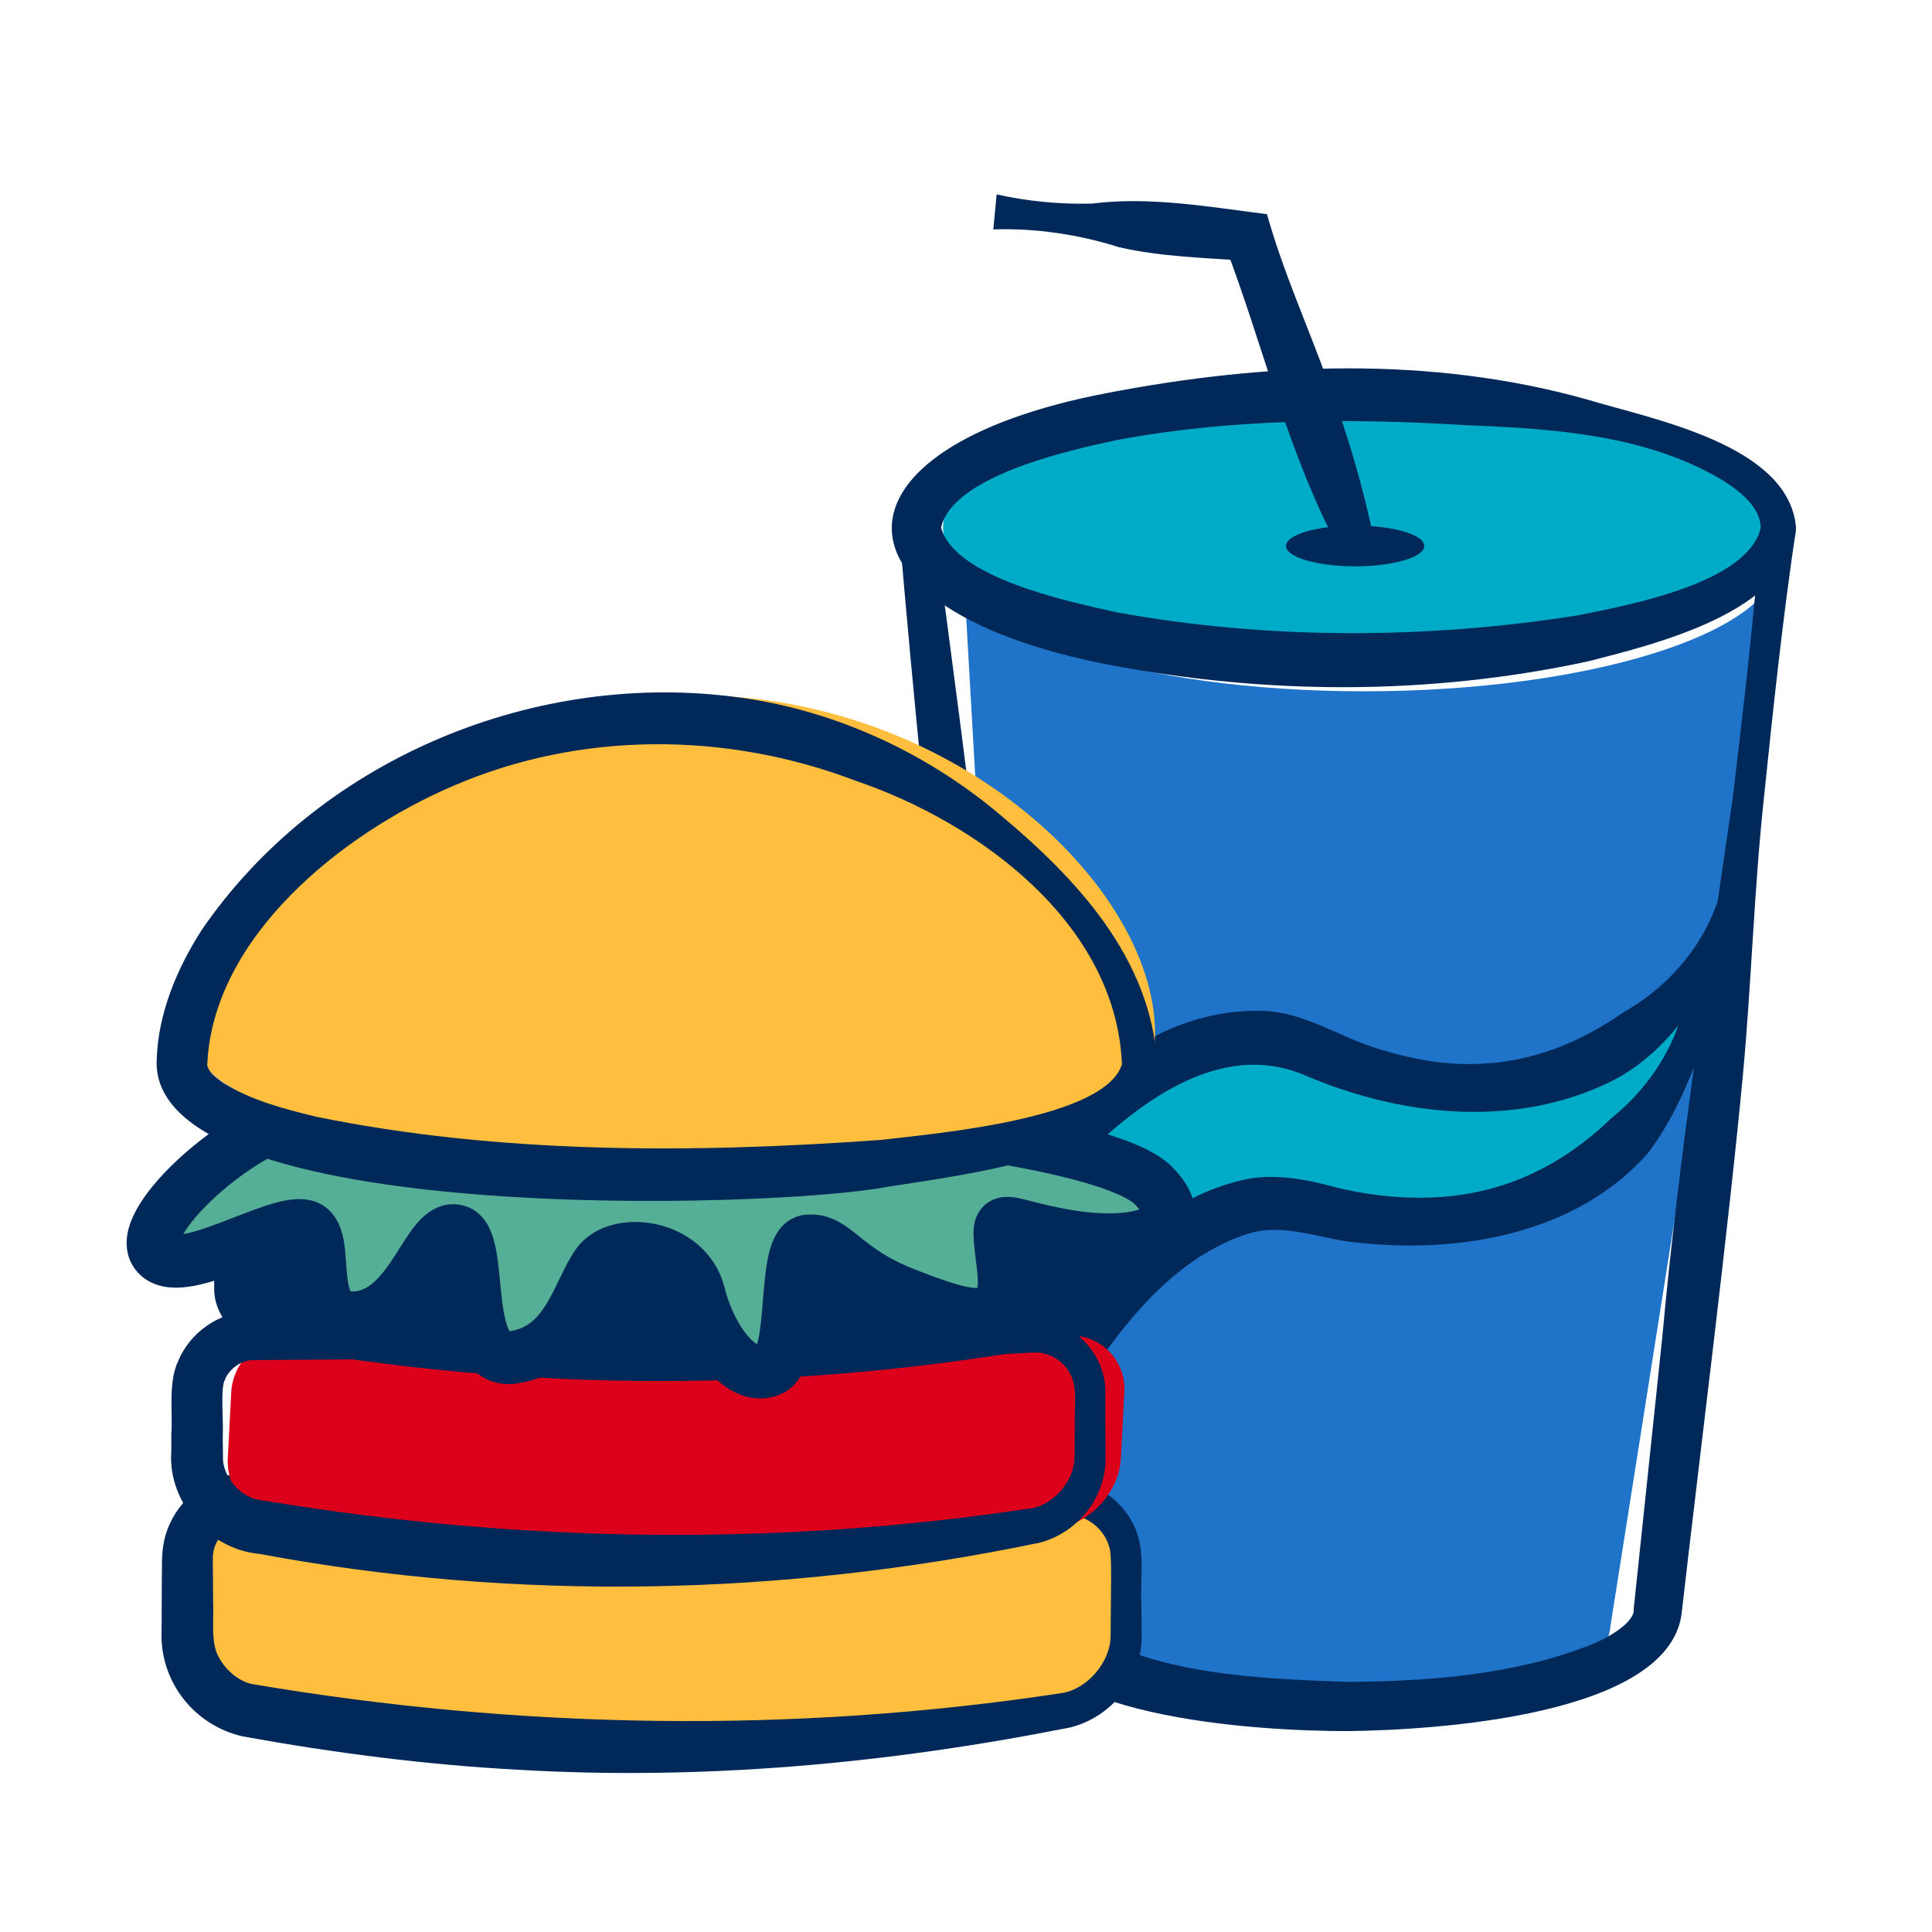
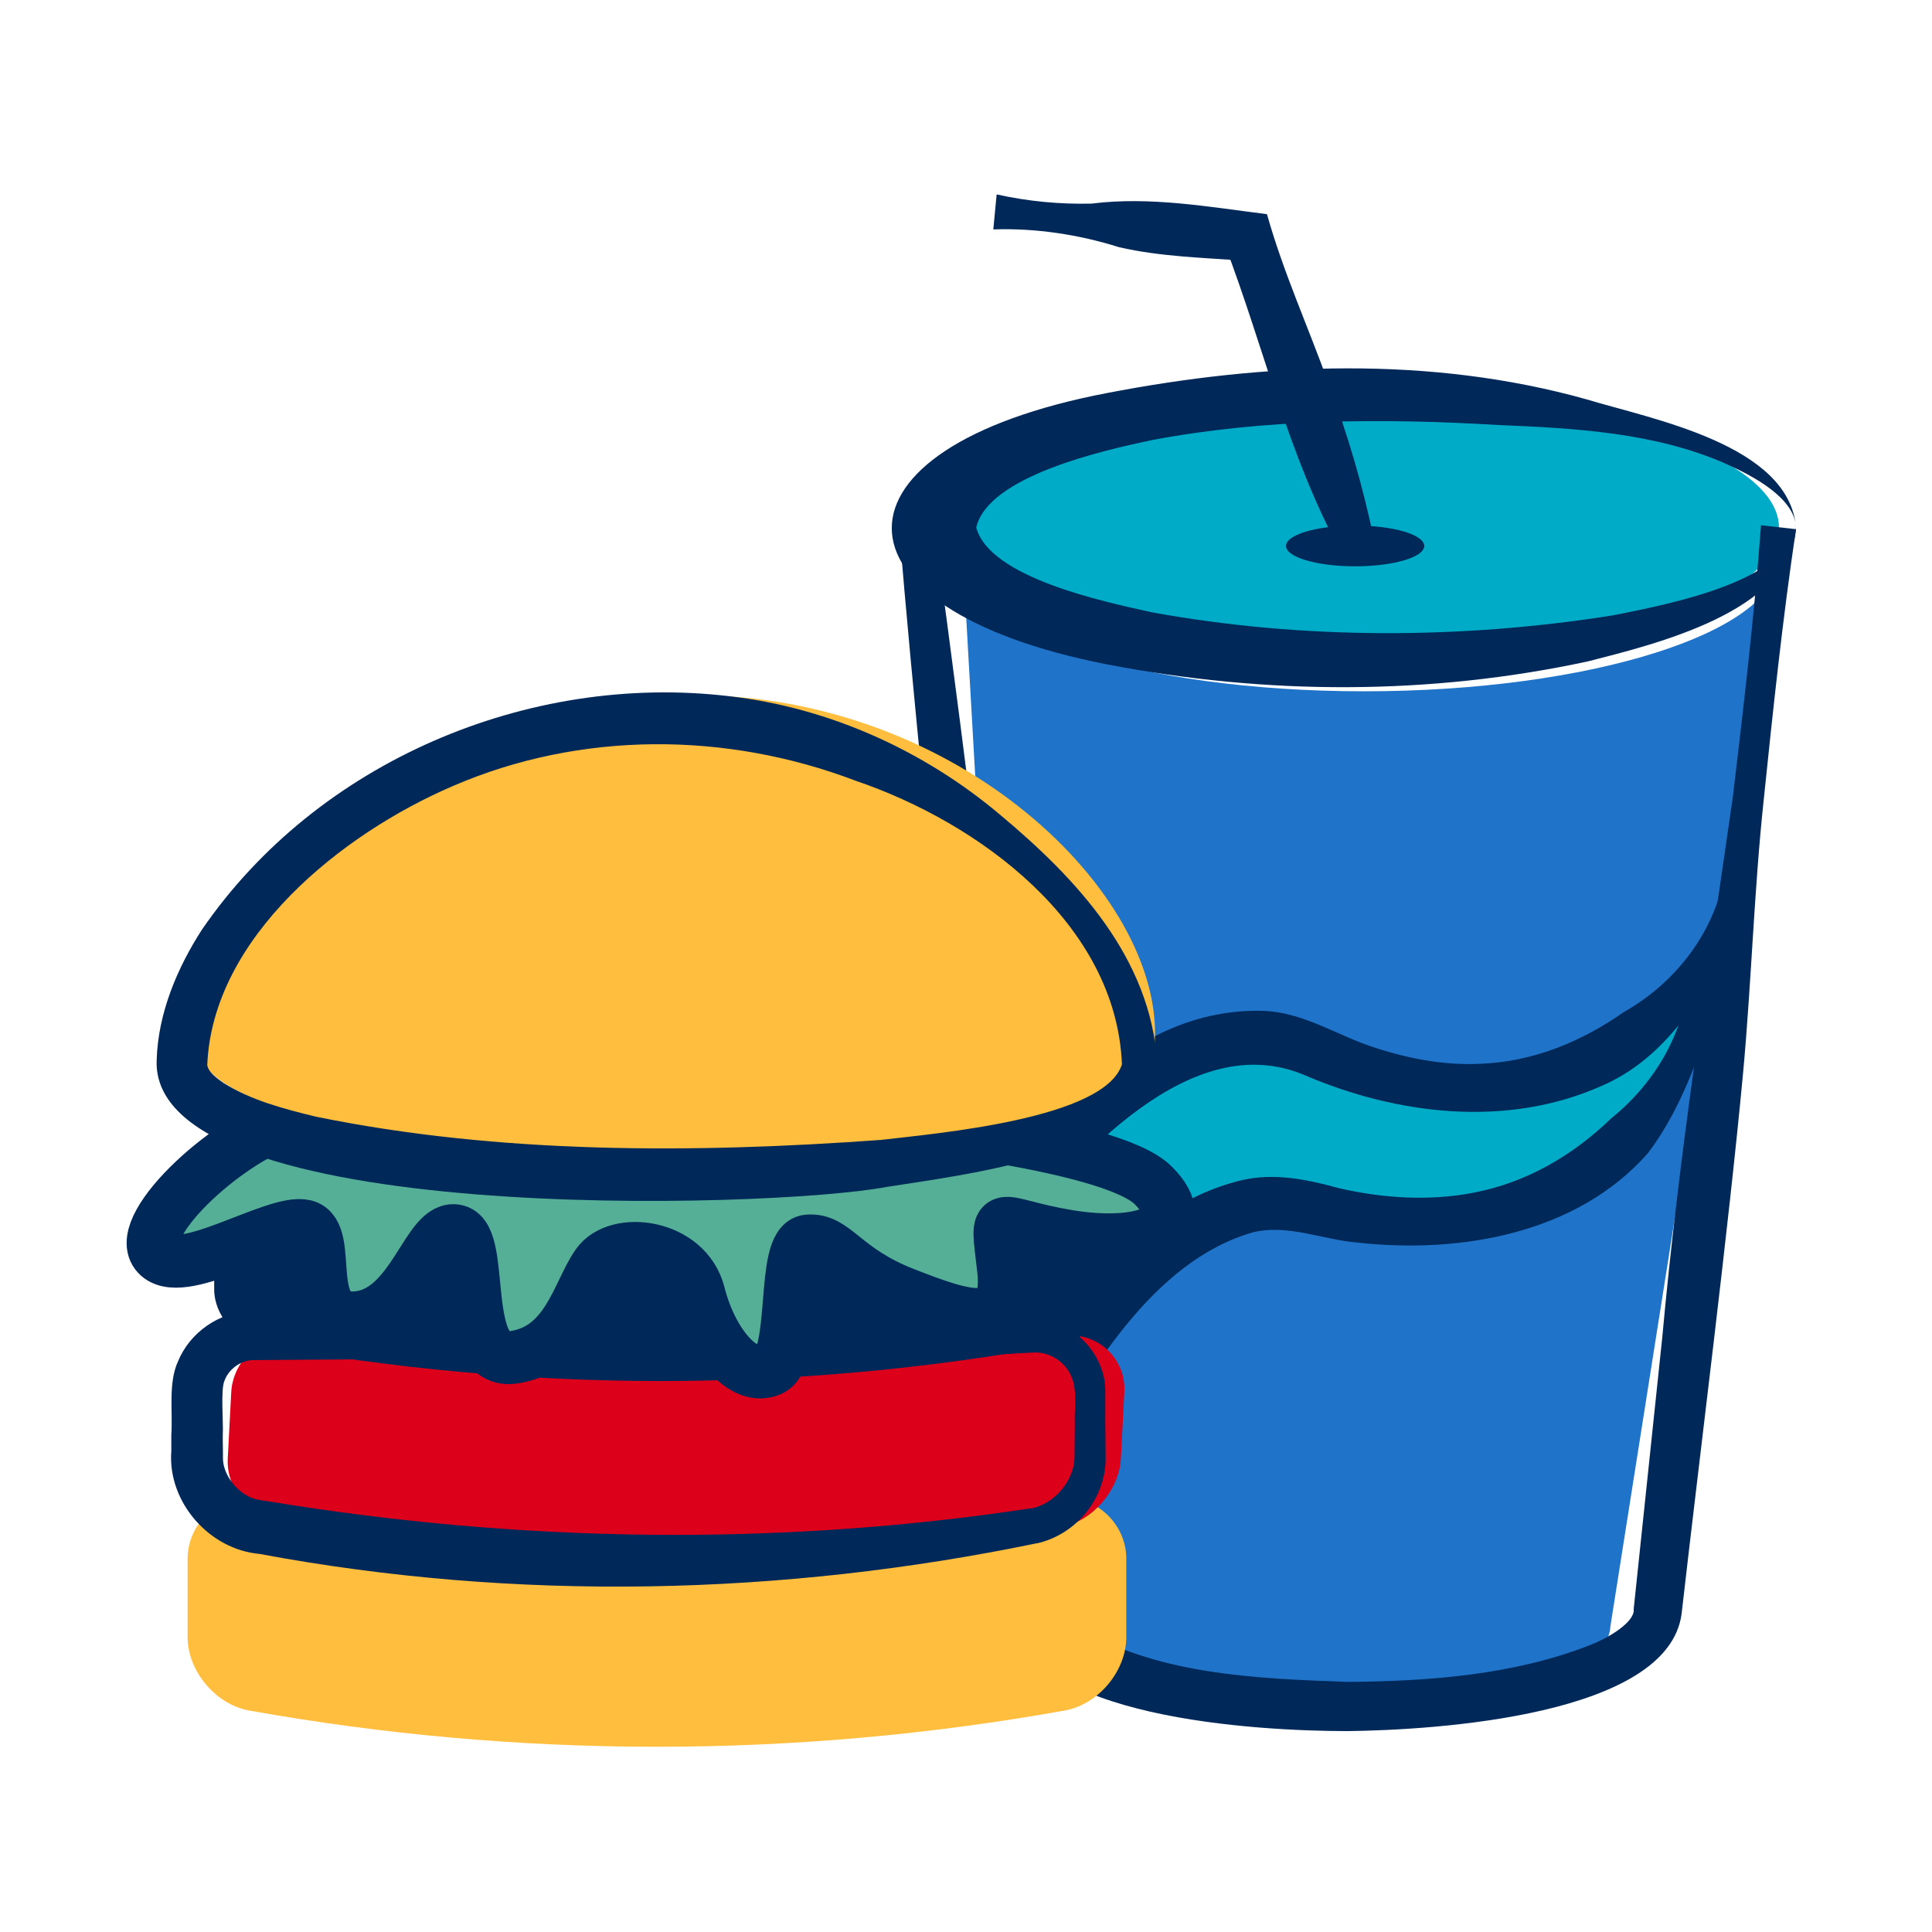
<svg xmlns="http://www.w3.org/2000/svg" id="a" viewBox="0 0 128 128">
  <path d="M117.83,37.17c-.24,4.76-12.53,8.63-27.45,8.63s-26.82-3.86-26.58-8.63M63.8,37.17l4.02,70.6c-.17,3.43,8.39,6.21,19.12,6.21s19.58-2.78,19.75-6.21l11.14-70.6" fill="#1f73c8" />
  <path d="M72.22,72.88s4.56-3.77,8.52-3.89c3.96-.12,11.93,3.41,16.21,3.07,4.28-.34,11.36-3.02,13.07-4.92s4.7-4.44,4.7-4.44l-2.01,6.81s-4.6,7.3-7.27,8.72c-2.68,1.42-8.05,3.71-13.33,2.75-5.28-.95-9.63.2-12.95,1.56-3.32,1.36-6.95,5.69-6.95,5.69l-2.89-3.68,2.89-11.67Z" fill="#00abc8" />
  <ellipse cx="90.17" cy="34.94" rx="27.69" ry="8.77" fill="#00abc8" />
-   <path d="M118.99,34.94c-.32,5.6-9.4,7.75-13.79,8.88-10.51,2.26-21.34,2.23-31.89.19-18.91-3.71-19.04-14.32.03-17.97,10.48-2.02,21.44-2.48,31.78.42,4.31,1.31,13.4,2.98,13.87,8.48h0ZM116.66,34.94c-.09-1.97-2.86-3.41-4.64-4.21-4.68-2.07-9.98-2.36-15.05-2.57-7.65-.46-15.48-.42-23,1-3.21.68-10.85,2.39-11.62,5.79.88,3.33,8.48,4.92,11.65,5.62,10,1.82,20.54,1.79,30.58.19,3.37-.68,11.24-2.13,12.08-5.81h0Z" fill="#002858" />
+   <path d="M118.99,34.94c-.32,5.6-9.4,7.75-13.79,8.88-10.51,2.26-21.34,2.23-31.89.19-18.91-3.71-19.04-14.32.03-17.97,10.48-2.02,21.44-2.48,31.78.42,4.31,1.31,13.4,2.98,13.87,8.48h0Zc-.09-1.97-2.86-3.41-4.64-4.21-4.68-2.07-9.98-2.36-15.05-2.57-7.65-.46-15.48-.42-23,1-3.21.68-10.85,2.39-11.62,5.79.88,3.33,8.48,4.92,11.65,5.62,10,1.82,20.54,1.79,30.58.19,3.37-.68,11.24-2.13,12.08-5.81h0Z" fill="#002858" />
  <path d="M61.88,34.81c2.26,16.51,4.76,37.13,6.63,53.79,0,.04,1.96,17.96,1.97,17.99-.02.43.35.77.76,1.1,5.22,3.27,11.96,3.52,18.04,3.74,5.41-.04,11.02-.46,16.04-2.43,1.02-.38,2.8-1.37,2.92-2.25-.01,0,0-.16,0-.18l1.89-17.97c1.09-12.01,2.97-23.91,4.68-35.83.71-5.98,1.42-11.96,1.86-17.97l2.32.26c-.89,5.96-1.52,11.95-2.14,17.94-.64,5.99-.81,12.03-1.36,18.02-.97,10.4-2.88,25.37-4.08,35.9-.89,6.75-16.26,7.7-22.12,7.77-5.97,0-21.45-.84-22.29-7.75-1.03-8.94-3.04-26.96-3.98-35.91-1.01-10.53-2.61-25.55-3.44-35.97,0,0,2.32-.26,2.32-.26h0Z" fill="#002858" />
  <path d="M64.92,80.87c3.95-6.66,10.15-14.09,18.69-13.9,2.77.07,5,1.67,7.54,2.46,2.24.73,4.59,1.16,6.91,1.05,3.49-.13,6.7-1.45,9.51-3.42,3.11-1.76,5.55-4.66,6.49-8.19,0,0,2.16.88,2.16.88-2.61,4.56-4.95,9.96-10.08,12.18-6.27,2.81-13.57,1.94-19.71-.7-7.55-3.2-15.07,5.5-19.55,10.89,0,0-1.97-1.24-1.97-1.24h0Z" fill="#002858" />
  <path d="M66.53,96.07c2.76-7.29,7.48-15.9,15.74-17.88,2.14-.5,4.33-.05,6.4.52,2.92.68,6.02.88,8.95.31,3.52-.67,6.58-2.47,9.11-4.91,2.84-2.29,4.85-5.59,5.14-9.32,0,0,2.28.48,2.28.48-1.33,3.83-2.49,7.86-4.98,11.14-4.7,5.33-12.42,6.66-19.16,5.92-2.34-.17-4.66-1.26-7.02-.68-6.69,1.93-10.94,9.4-14.3,15.3,0,0-2.16-.88-2.16-.88h0Z" fill="#002858" />
  <path d="M88.83,36.56c-3.5-6.43-5.1-13.58-7.69-20.36,0,0,1.38,1.08,1.38,1.08-2.8-.21-5.62-.27-8.37-.9-2.66-.84-5.55-1.28-8.34-1.18l.22-2.32c2.07.46,4.17.66,6.29.61,3.87-.49,7.79.22,11.62.7,1.07,3.81,2.71,7.42,4.05,11.14,1.29,3.4,2.31,6.89,3.05,10.46l-2.2.78h0Z" fill="#002858" />
  <ellipse cx="89.78" cy="36.17" rx="4.58" ry="1.35" fill="#002858" />
  <path d="M70.58,113.32c-17.9,3.21-36.22,3.21-54.11,0-2.22-.42-4.04-2.64-4.04-4.85,0-1.73,0-3.47,0-5.2,0-2.21,1.83-4.05,4.07-4.07h54.05c2.24.03,4.07,1.86,4.07,4.07v5.2c0,2.21-1.81,4.43-4.04,4.85Z" fill="#ffbe3d" />
-   <path d="M70.79,114.47c-11.96,2.37-24.24,3.5-36.47,2.78-6.13-.33-12.17-1.11-18.24-2.21-3.16-.72-5.35-3.49-5.38-6.62.02-1.13.01-3.41.03-4.54-.02-.97.08-2,.51-2.9.87-1.96,2.86-3.31,5-3.4l9.15.04c10.51.08,25.8-.3,36.31-.08,2.67.06,6.44.37,9.14.52,1.95.19,3.66,1.48,4.39,3.24.65,1.55.3,3.27.39,4.9,0,0,.02,2.27.02,2.27-.02,2.83-2.02,5.35-4.86,6.01h0ZM70.36,112.17c1.62-.25,3.18-1.99,3.22-3.72l.02-2.27c0-1.08.05-2.21-.03-3.28-.15-1.42-1.51-2.59-2.89-2.54-17.28,1.19-36.97.07-54.29.47-1.26.06-2.34,1.2-2.29,2.47,0,.36.02,2.43.02,2.84.06.96-.18,2.78.38,3.65.46.91,1.4,1.64,2.24,1.79,17.66,2.99,35.85,3.3,53.61.59h0Z" fill="#002858" />
  <path d="M70.34,101.16c-17.11,3.03-34.63,3-51.73-.11-2.05-.39-3.63-2.41-3.52-4.43.08-1.45.15-2.92.23-4.38.11-2.04,1.88-3.74,3.95-3.77h51.67c2.07.02,3.66,1.71,3.55,3.75-.08,1.47-.15,2.95-.23,4.43-.11,2.06-1.86,4.13-3.91,4.51Z" fill="#dd001b" />
  <path d="M68.72,102.24c-16.91,3.5-34.51,3.89-51.53.71-3.31-.29-6.1-3.43-5.84-6.81,0,0,0-1.07,0-1.07.11-1.5-.22-3.42.44-4.87.79-1.92,2.7-3.25,4.76-3.34l8.63.04c9.9.08,24.3-.3,34.19-.08,3.25.14,6.52.34,9.77.61,2.26.38,4.11,2.45,4.09,4.77,0,0,0,2.14,0,2.14l.02,2.14c.07,2.66-1.84,5.15-4.54,5.77h0ZM68.29,99.94c1.5-.24,2.93-1.84,2.9-3.47l.02-2.14c-.05-1.2.26-2.53-.47-3.58-.51-.75-1.41-1.2-2.31-1.14-3.03.15-6.05.43-9.08.52-9.89.21-24.28-.17-34.17-.08,0,0-8.46.06-8.46.06-.8.04-1.57.61-1.84,1.35-.28.57-.07,2.81-.12,3.6-.01.34.02,1.25.01,1.58.02.96.73,1.96,1.57,2.43.42.24.63.28,1.46.4,16.66,2.74,33.75,3,50.49.46h0Z" fill="#002858" />
  <path d="M70.34,89.06c-17.56,3.25-35.57,3.25-53.14,0-1.66-.33-3.01-1.99-3.01-3.63v-1.74c0-1.65,1.37-3.02,3.04-3.04h53.08c1.67.02,3.04,1.39,3.04,3.04v1.74c0,1.65-1.36,3.3-3.01,3.63Z" fill="#002858" />
  <path d="M19.38,74.18c-3.94.98-10.5,6.89-9.03,8.86,1.48,1.97,7.88-2.3,9.85-1.81,1.97.49-.33,6.4,3.45,6.07,3.77-.33,4.68-6.24,6.61-5.74s.12,8.86,3.73,8.37c3.61-.49,4.27-4.25,5.58-6.14,1.31-1.9,5.91-1.32,6.73,1.92.82,3.24,2.95,5.86,4.76,5.04,1.81-.82.66-8.37,2.46-8.53,1.81-.16,2.3,1.89,6.4,3.49,4.1,1.6,7.06,2.6,6.56-1.67-.49-4.28-.66-2.96,4.27-2.14s8.51-.51,5.65-3.37c-2.86-2.86-18.78-4.34-18.78-4.34H19.38Z" fill="#54af96" stroke="#002858" stroke-miterlimit="10" stroke-width="3.5" />
  <path d="M76.51,68.99c-.51,9.8-63.97,9.8-63.46,0,.51-9.8,15.41-22.93,32.93-22.93s31.04,13.13,30.53,22.93Z" fill="#ffbe3d" />
  <path d="M76.67,70.49c-.28,5.97-13.33,7.4-17.94,8.15-7.71,1.46-48.82,2.64-48.35-8.41.09-3.1,1.36-6.1,3-8.64,7.64-11.13,21.61-17.03,34.89-15.47,6.63.75,12.93,3.59,17.99,7.86,5.05,4.22,10.01,9.49,10.41,16.51h0ZM74.33,70.49c-.39-9.3-9.46-15.99-17.66-18.77-8.54-3.25-18.2-3.3-26.65.35-7.38,3.16-15.95,10.02-16.29,18.51.09.42.48.75,1.08,1.17,1.81,1.14,3.97,1.71,6.11,2.23,12.16,2.49,25.07,2.44,37.47,1.54,3.63-.43,14.85-1.38,15.95-5.03h0Z" fill="#002858" />
</svg>